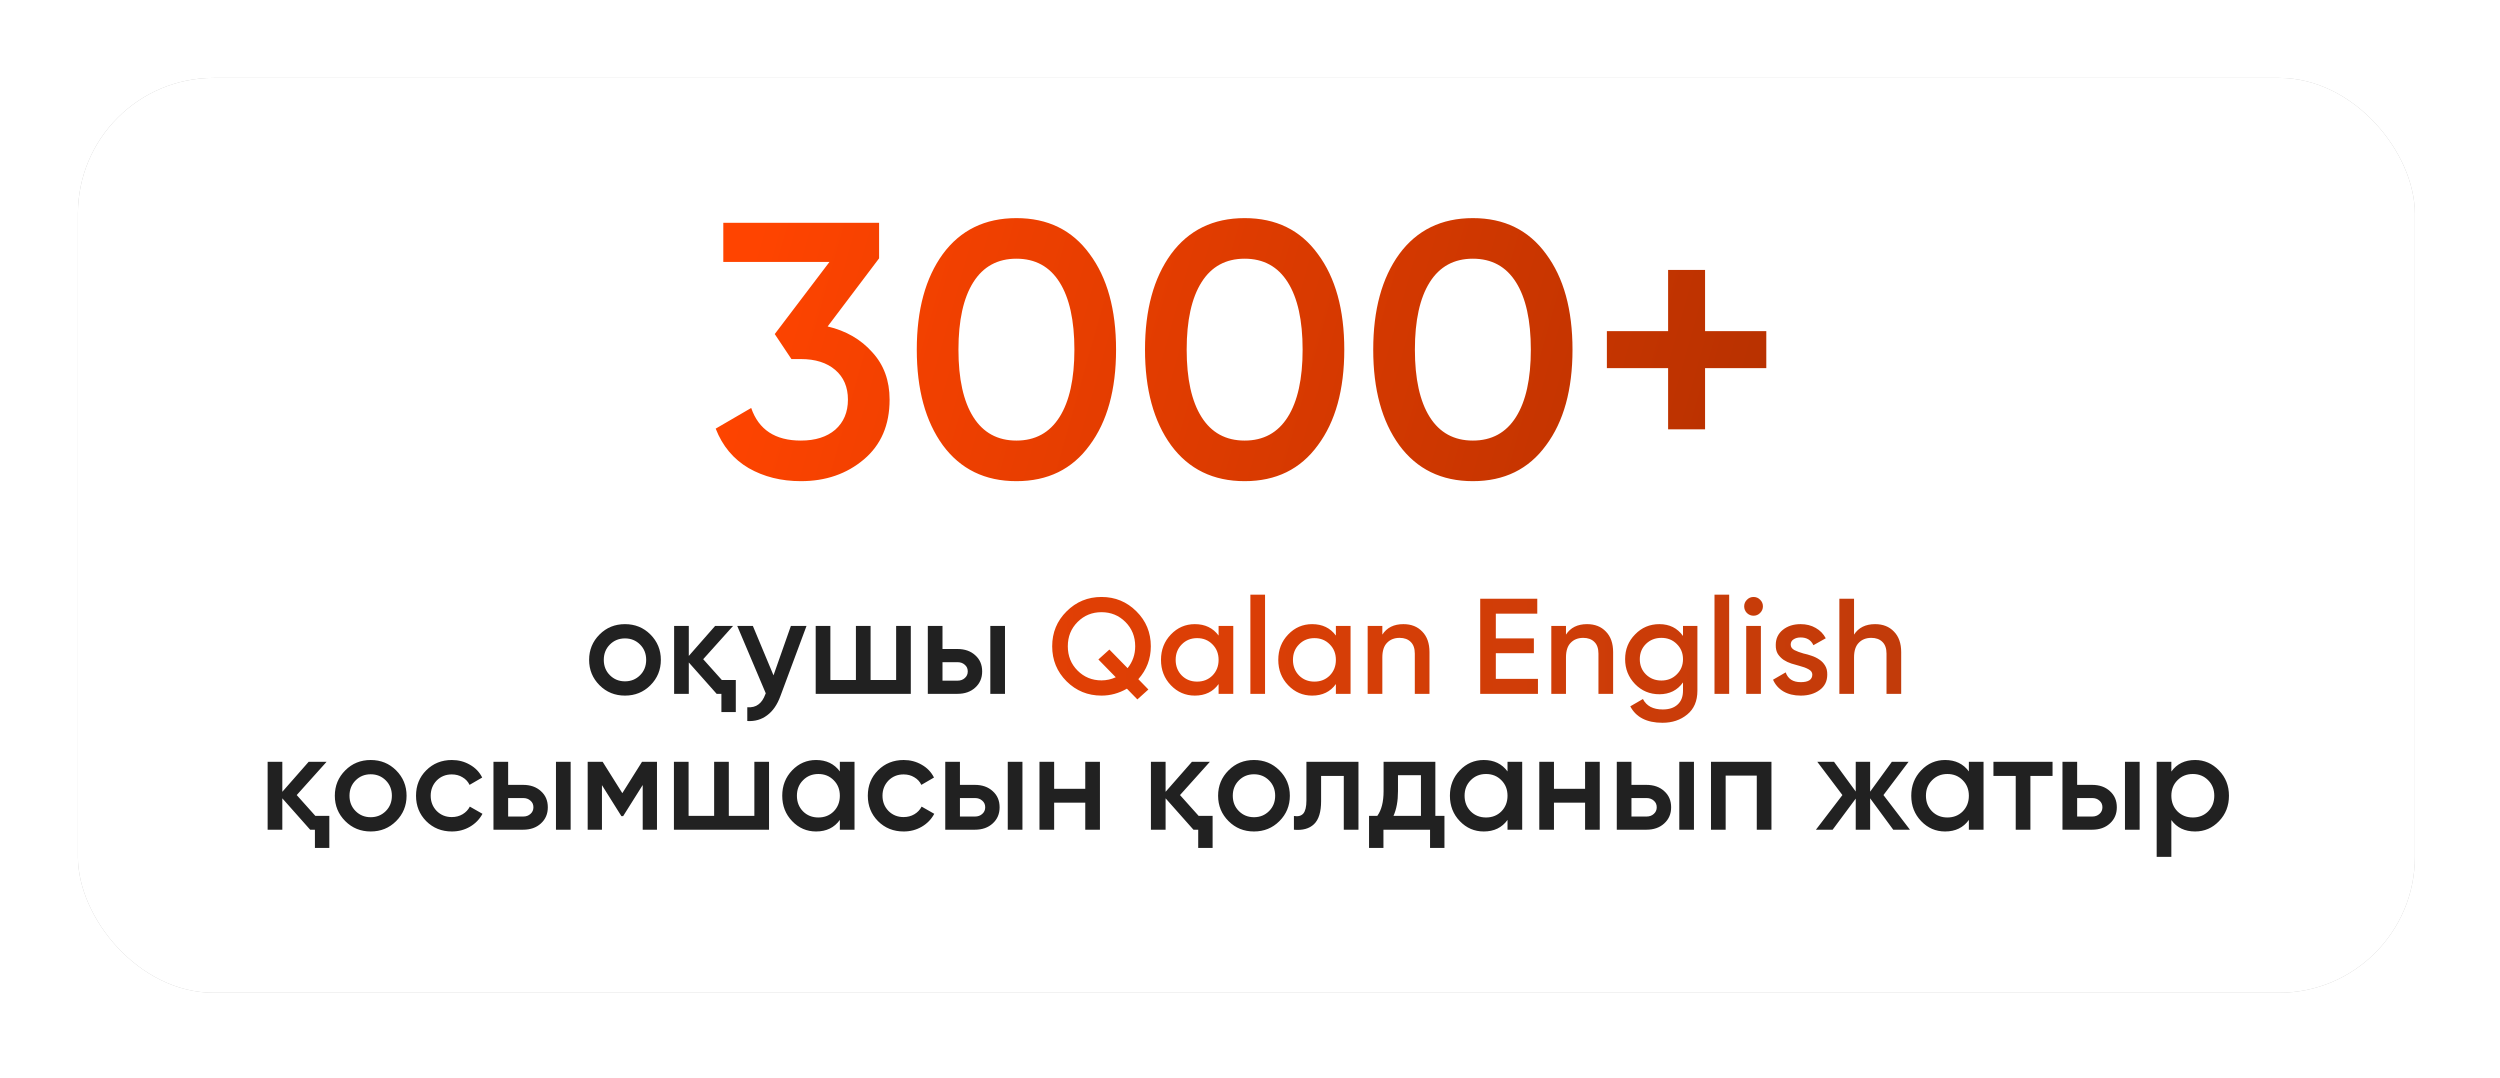
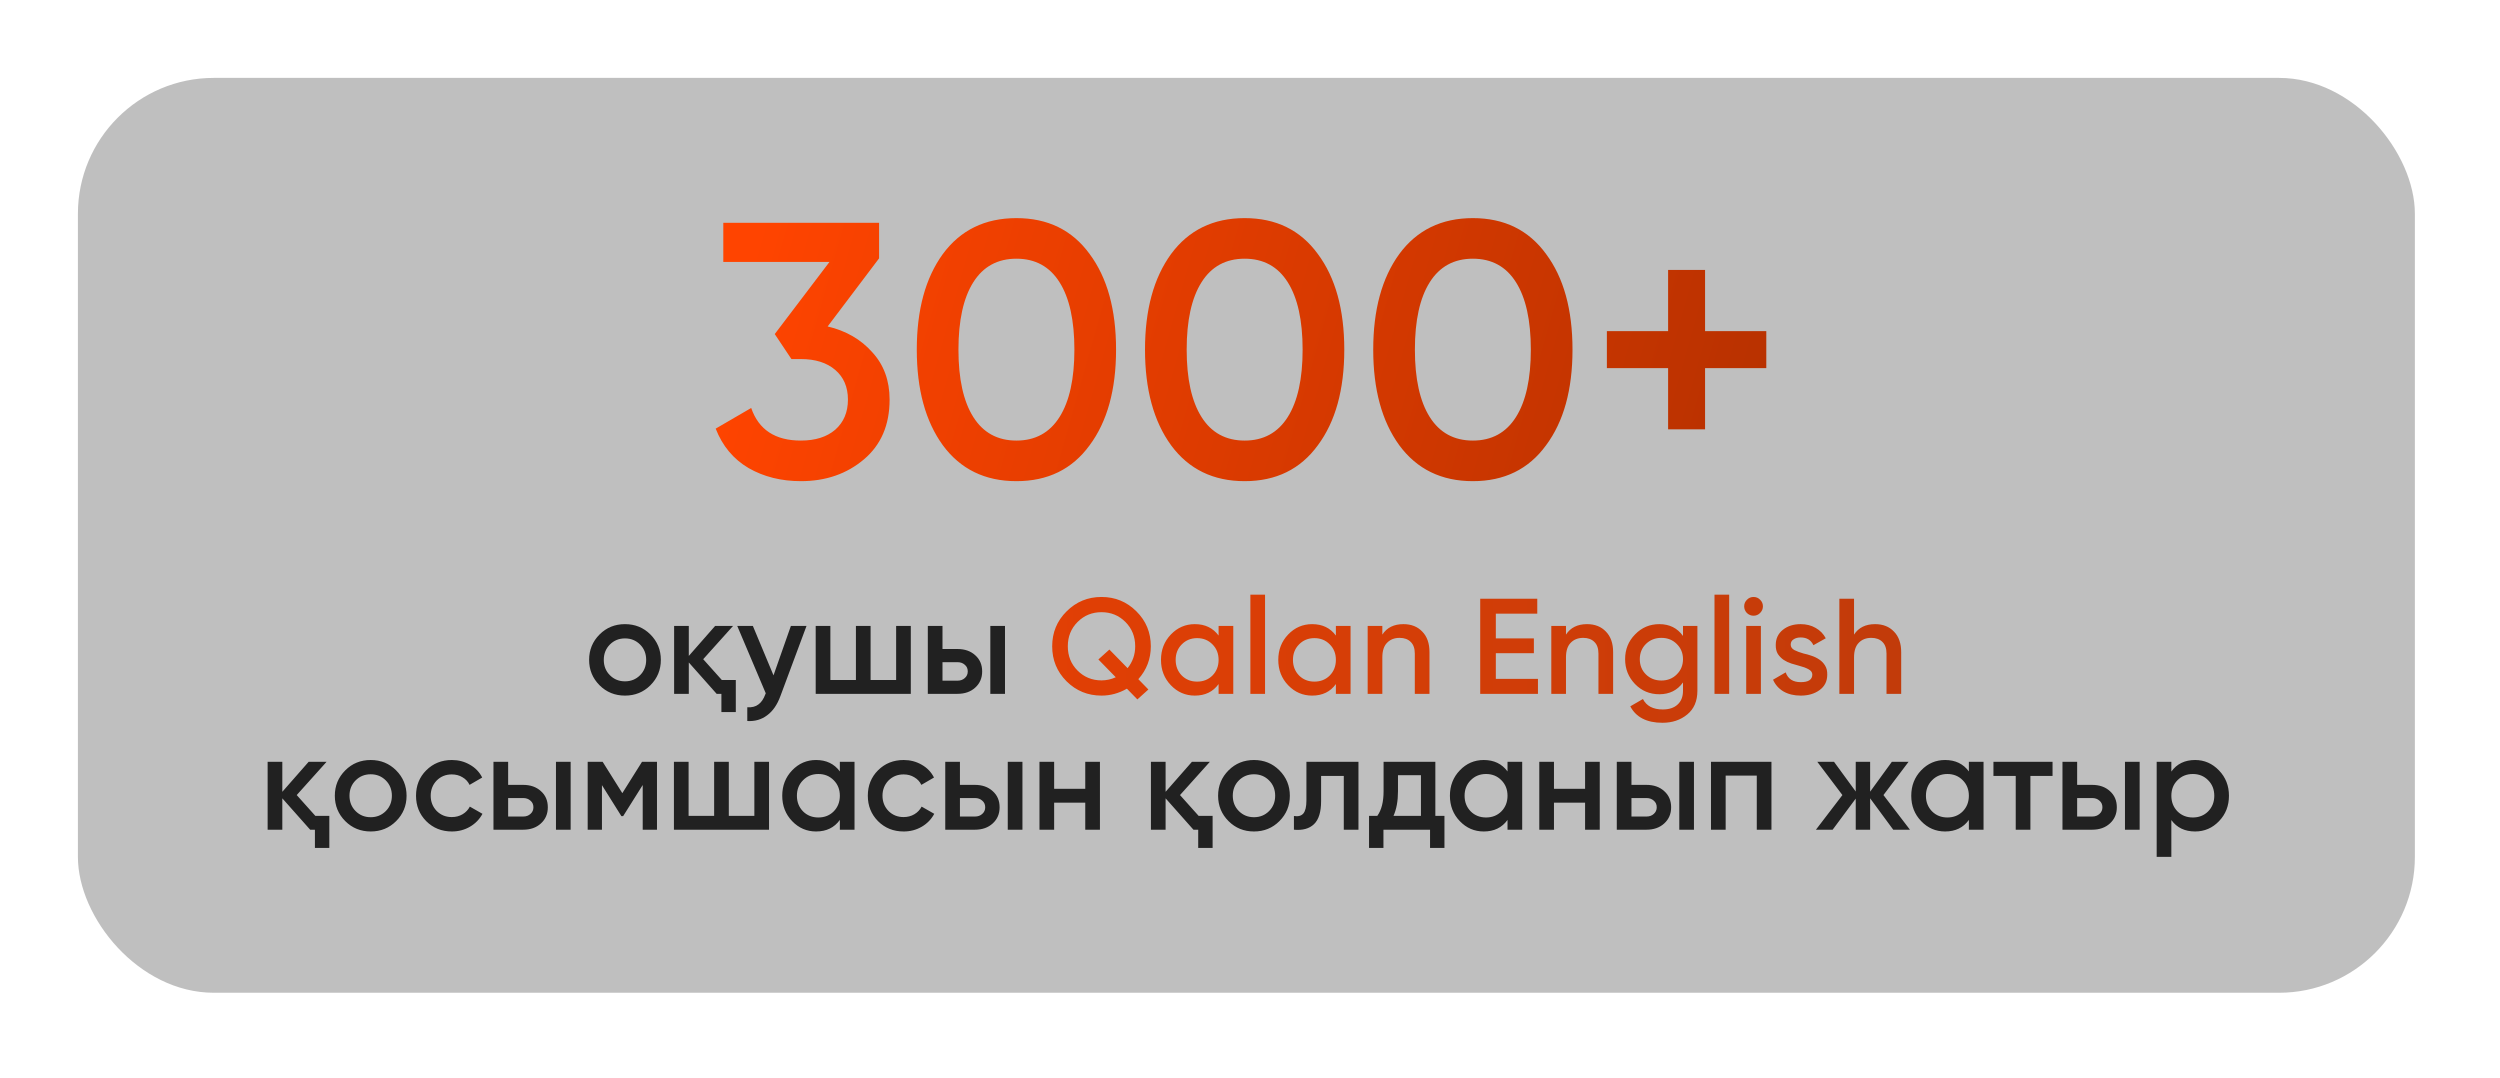
<svg xmlns="http://www.w3.org/2000/svg" width="276" height="119" viewBox="0 0 276 119" fill="none">
  <g opacity="0.25" filter="url(#filter0_f_1374_97)">
    <rect x="8.602" y="8.6" width="258" height="101" rx="15" fill="black" />
  </g>
-   <rect x="8.602" y="8.6" width="258" height="101" rx="15" fill="white" />
  <path d="M91.372 36.04C93.398 36.52 95.038 37.466 96.292 38.88C97.572 40.266 98.212 42.013 98.212 44.12C98.212 46.92 97.265 49.12 95.372 50.72C93.478 52.32 91.158 53.12 88.412 53.12C86.252 53.12 84.332 52.64 82.652 51.68C80.972 50.693 79.758 49.24 79.012 47.32L82.932 45.04C83.758 47.44 85.585 48.64 88.412 48.64C90.012 48.64 91.278 48.24 92.212 47.44C93.145 46.613 93.612 45.506 93.612 44.12C93.612 42.733 93.145 41.64 92.212 40.84C91.278 40.04 90.012 39.64 88.412 39.64H87.372L85.532 36.88L91.572 28.92H79.852V24.6H97.052V28.52L91.372 36.04ZM120.293 49.16C118.373 51.8 115.68 53.12 112.213 53.12C108.747 53.12 106.04 51.8 104.093 49.16C102.173 46.52 101.213 43 101.213 38.6C101.213 34.2 102.173 30.68 104.093 28.04C106.04 25.4 108.747 24.08 112.213 24.08C115.68 24.08 118.373 25.4 120.293 28.04C122.24 30.653 123.213 34.173 123.213 38.6C123.213 43.026 122.24 46.546 120.293 49.16ZM112.213 48.64C114.293 48.64 115.88 47.773 116.973 46.04C118.067 44.306 118.613 41.826 118.613 38.6C118.613 35.373 118.067 32.893 116.973 31.16C115.88 29.426 114.293 28.56 112.213 28.56C110.133 28.56 108.547 29.426 107.453 31.16C106.36 32.893 105.813 35.373 105.813 38.6C105.813 41.826 106.36 44.306 107.453 46.04C108.547 47.773 110.133 48.64 112.213 48.64ZM145.489 49.16C143.569 51.8 140.875 53.12 137.409 53.12C133.942 53.12 131.235 51.8 129.289 49.16C127.369 46.52 126.409 43 126.409 38.6C126.409 34.2 127.369 30.68 129.289 28.04C131.235 25.4 133.942 24.08 137.409 24.08C140.875 24.08 143.569 25.4 145.489 28.04C147.435 30.653 148.409 34.173 148.409 38.6C148.409 43.026 147.435 46.546 145.489 49.16ZM137.409 48.64C139.489 48.64 141.075 47.773 142.169 46.04C143.262 44.306 143.809 41.826 143.809 38.6C143.809 35.373 143.262 32.893 142.169 31.16C141.075 29.426 139.489 28.56 137.409 28.56C135.329 28.56 133.742 29.426 132.649 31.16C131.555 32.893 131.009 35.373 131.009 38.6C131.009 41.826 131.555 44.306 132.649 46.04C133.742 47.773 135.329 48.64 137.409 48.64ZM170.684 49.16C168.764 51.8 166.071 53.12 162.604 53.12C159.137 53.12 156.431 51.8 154.484 49.16C152.564 46.52 151.604 43 151.604 38.6C151.604 34.2 152.564 30.68 154.484 28.04C156.431 25.4 159.137 24.08 162.604 24.08C166.071 24.08 168.764 25.4 170.684 28.04C172.631 30.653 173.604 34.173 173.604 38.6C173.604 43.026 172.631 46.546 170.684 49.16ZM162.604 48.64C164.684 48.64 166.271 47.773 167.364 46.04C168.457 44.306 169.004 41.826 169.004 38.6C169.004 35.373 168.457 32.893 167.364 31.16C166.271 29.426 164.684 28.56 162.604 28.56C160.524 28.56 158.937 29.426 157.844 31.16C156.751 32.893 156.204 35.373 156.204 38.6C156.204 41.826 156.751 44.306 157.844 46.04C158.937 47.773 160.524 48.64 162.604 48.64ZM194.999 36.56V40.64H188.239V47.4H184.159V40.64H177.399V36.56H184.159V29.8H188.239V36.56H194.999Z" fill="url(#paint0_linear_1374_97)" />
  <path d="M68.998 76.795C67.888 76.795 66.953 76.415 66.193 75.655C65.423 74.885 65.038 73.95 65.038 72.85C65.038 71.75 65.423 70.815 66.193 70.045C66.953 69.285 67.888 68.905 68.998 68.905C70.108 68.905 71.043 69.285 71.803 70.045C72.573 70.815 72.958 71.75 72.958 72.85C72.958 73.95 72.573 74.885 71.803 75.655C71.043 76.415 70.108 76.795 68.998 76.795ZM67.333 74.545C67.783 74.995 68.338 75.22 68.998 75.22C69.658 75.22 70.213 74.995 70.663 74.545C71.113 74.095 71.338 73.53 71.338 72.85C71.338 72.17 71.113 71.605 70.663 71.155C70.213 70.705 69.658 70.48 68.998 70.48C68.338 70.48 67.783 70.705 67.333 71.155C66.883 71.605 66.658 72.17 66.658 72.85C66.658 73.53 66.883 74.095 67.333 74.545ZM79.688 75.07H81.233V78.61H79.643V76.6H79.118L76.043 73.135V76.6H74.423V69.1H76.043V72.415L78.953 69.1H80.933L77.633 72.775L79.688 75.07ZM87.315 69.1H89.04L86.16 76.84C85.81 77.8 85.32 78.51 84.69 78.97C84.07 79.44 83.34 79.65 82.5 79.6V78.085C83.01 78.115 83.42 78.01 83.73 77.77C84.05 77.54 84.305 77.165 84.495 76.645L84.54 76.54L81.39 69.1H83.115L85.395 74.56L87.315 69.1ZM98.933 69.1H100.553V76.6H90.053V69.1H91.673V75.07H94.493V69.1H96.113V75.07H98.933V69.1ZM105.701 71.65C106.511 71.65 107.166 71.88 107.666 72.34C108.176 72.79 108.431 73.385 108.431 74.125C108.431 74.855 108.176 75.45 107.666 75.91C107.166 76.37 106.511 76.6 105.701 76.6H102.431V69.1H104.051V71.65H105.701ZM109.331 69.1H110.951V76.6H109.331V69.1ZM105.716 75.145C106.036 75.145 106.301 75.05 106.511 74.86C106.731 74.67 106.841 74.425 106.841 74.125C106.841 73.815 106.731 73.57 106.511 73.39C106.301 73.2 106.036 73.105 105.716 73.105H104.051V75.145H105.716ZM34.812 90.07H36.358V93.61H34.767V91.6H34.242L31.168 88.135V91.6H29.547V84.1H31.168V87.415L34.078 84.1H36.057L32.758 87.775L34.812 90.07ZM40.925 91.795C39.815 91.795 38.88 91.415 38.12 90.655C37.349 89.885 36.965 88.95 36.965 87.85C36.965 86.75 37.349 85.815 38.12 85.045C38.88 84.285 39.815 83.905 40.925 83.905C42.035 83.905 42.969 84.285 43.73 85.045C44.499 85.815 44.885 86.75 44.885 87.85C44.885 88.95 44.499 89.885 43.73 90.655C42.969 91.415 42.035 91.795 40.925 91.795ZM39.26 89.545C39.709 89.995 40.264 90.22 40.925 90.22C41.584 90.22 42.139 89.995 42.59 89.545C43.039 89.095 43.264 88.53 43.264 87.85C43.264 87.17 43.039 86.605 42.59 86.155C42.139 85.705 41.584 85.48 40.925 85.48C40.264 85.48 39.709 85.705 39.26 86.155C38.809 86.605 38.584 87.17 38.584 87.85C38.584 88.53 38.809 89.095 39.26 89.545ZM49.889 91.795C48.759 91.795 47.814 91.415 47.054 90.655C46.304 89.895 45.929 88.96 45.929 87.85C45.929 86.73 46.304 85.795 47.054 85.045C47.814 84.285 48.759 83.905 49.889 83.905C50.619 83.905 51.284 84.08 51.884 84.43C52.484 84.77 52.934 85.24 53.234 85.84L51.839 86.65C51.669 86.29 51.409 86.01 51.059 85.81C50.719 85.6 50.324 85.495 49.874 85.495C49.214 85.495 48.659 85.72 48.209 86.17C47.769 86.63 47.549 87.19 47.549 87.85C47.549 88.51 47.769 89.07 48.209 89.53C48.659 89.98 49.214 90.205 49.874 90.205C50.324 90.205 50.724 90.1 51.074 89.89C51.424 89.68 51.689 89.4 51.869 89.05L53.264 89.845C52.944 90.445 52.484 90.92 51.884 91.27C51.284 91.62 50.619 91.795 49.889 91.795ZM57.749 86.65C58.559 86.65 59.214 86.88 59.714 87.34C60.224 87.79 60.479 88.385 60.479 89.125C60.479 89.855 60.224 90.45 59.714 90.91C59.214 91.37 58.559 91.6 57.749 91.6H54.479V84.1H56.099V86.65H57.749ZM61.379 84.1H62.999V91.6H61.379V84.1ZM57.764 90.145C58.084 90.145 58.349 90.05 58.559 89.86C58.779 89.67 58.889 89.425 58.889 89.125C58.889 88.815 58.779 88.57 58.559 88.39C58.349 88.2 58.084 88.105 57.764 88.105H56.099V90.145H57.764ZM72.53 84.1V91.6H70.955V86.665L68.795 90.1H68.6L66.455 86.68V91.6H64.88V84.1H66.53L68.705 87.565L70.88 84.1H72.53ZM83.281 84.1H84.901V91.6H74.401V84.1H76.021V90.07H78.841V84.1H80.461V90.07H83.281V84.1ZM92.719 84.1H94.339V91.6H92.719V90.52C92.109 91.37 91.234 91.795 90.094 91.795C89.064 91.795 88.184 91.415 87.454 90.655C86.724 89.895 86.359 88.96 86.359 87.85C86.359 86.74 86.724 85.805 87.454 85.045C88.184 84.285 89.064 83.905 90.094 83.905C91.224 83.905 92.099 84.325 92.719 85.165V84.1ZM88.654 89.575C89.104 90.025 89.669 90.25 90.349 90.25C91.029 90.25 91.594 90.025 92.044 89.575C92.494 89.115 92.719 88.54 92.719 87.85C92.719 87.16 92.494 86.59 92.044 86.14C91.594 85.68 91.029 85.45 90.349 85.45C89.669 85.45 89.104 85.68 88.654 86.14C88.204 86.59 87.979 87.16 87.979 87.85C87.979 88.54 88.204 89.115 88.654 89.575ZM99.767 91.795C98.637 91.795 97.692 91.415 96.932 90.655C96.182 89.895 95.807 88.96 95.807 87.85C95.807 86.73 96.182 85.795 96.932 85.045C97.692 84.285 98.637 83.905 99.767 83.905C100.497 83.905 101.162 84.08 101.762 84.43C102.362 84.77 102.812 85.24 103.112 85.84L101.717 86.65C101.547 86.29 101.287 86.01 100.937 85.81C100.597 85.6 100.202 85.495 99.752 85.495C99.092 85.495 98.537 85.72 98.087 86.17C97.647 86.63 97.427 87.19 97.427 87.85C97.427 88.51 97.647 89.07 98.087 89.53C98.537 89.98 99.092 90.205 99.752 90.205C100.202 90.205 100.602 90.1 100.952 89.89C101.302 89.68 101.567 89.4 101.747 89.05L103.142 89.845C102.822 90.445 102.362 90.92 101.762 91.27C101.162 91.62 100.497 91.795 99.767 91.795ZM107.627 86.65C108.437 86.65 109.092 86.88 109.592 87.34C110.102 87.79 110.357 88.385 110.357 89.125C110.357 89.855 110.102 90.45 109.592 90.91C109.092 91.37 108.437 91.6 107.627 91.6H104.357V84.1H105.977V86.65H107.627ZM111.257 84.1H112.877V91.6H111.257V84.1ZM107.642 90.145C107.962 90.145 108.227 90.05 108.437 89.86C108.657 89.67 108.767 89.425 108.767 89.125C108.767 88.815 108.657 88.57 108.437 88.39C108.227 88.2 107.962 88.105 107.642 88.105H105.977V90.145H107.642ZM119.813 84.1H121.433V91.6H119.813V88.615H116.378V91.6H114.758V84.1H116.378V87.085H119.813V84.1ZM132.327 90.07H133.872V93.61H132.282V91.6H131.757L128.682 88.135V91.6H127.062V84.1H128.682V87.415L131.592 84.1H133.572L130.272 87.775L132.327 90.07ZM138.439 91.795C137.329 91.795 136.394 91.415 135.634 90.655C134.864 89.885 134.479 88.95 134.479 87.85C134.479 86.75 134.864 85.815 135.634 85.045C136.394 84.285 137.329 83.905 138.439 83.905C139.549 83.905 140.484 84.285 141.244 85.045C142.014 85.815 142.399 86.75 142.399 87.85C142.399 88.95 142.014 89.885 141.244 90.655C140.484 91.415 139.549 91.795 138.439 91.795ZM136.774 89.545C137.224 89.995 137.779 90.22 138.439 90.22C139.099 90.22 139.654 89.995 140.104 89.545C140.554 89.095 140.779 88.53 140.779 87.85C140.779 87.17 140.554 86.605 140.104 86.155C139.654 85.705 139.099 85.48 138.439 85.48C137.779 85.48 137.224 85.705 136.774 86.155C136.324 86.605 136.099 87.17 136.099 87.85C136.099 88.53 136.324 89.095 136.774 89.545ZM149.974 84.1V91.6H148.354V85.66H145.849V88.45C145.849 89.64 145.589 90.485 145.069 90.985C144.549 91.485 143.809 91.69 142.849 91.6V90.085C143.309 90.165 143.654 90.075 143.884 89.815C144.114 89.545 144.229 89.065 144.229 88.375V84.1H149.974ZM158.462 90.07H159.467V93.61H157.877V91.6H152.732V93.61H151.142V90.07H152.057C152.517 89.43 152.747 88.525 152.747 87.355V84.1H158.462V90.07ZM156.872 90.07V85.585H154.337V87.355C154.337 88.435 154.172 89.34 153.842 90.07H156.872ZM166.43 84.1H168.05V91.6H166.43V90.52C165.82 91.37 164.945 91.795 163.805 91.795C162.775 91.795 161.895 91.415 161.165 90.655C160.435 89.895 160.07 88.96 160.07 87.85C160.07 86.74 160.435 85.805 161.165 85.045C161.895 84.285 162.775 83.905 163.805 83.905C164.935 83.905 165.81 84.325 166.43 85.165V84.1ZM162.365 89.575C162.815 90.025 163.38 90.25 164.06 90.25C164.74 90.25 165.305 90.025 165.755 89.575C166.205 89.115 166.43 88.54 166.43 87.85C166.43 87.16 166.205 86.59 165.755 86.14C165.305 85.68 164.74 85.45 164.06 85.45C163.38 85.45 162.815 85.68 162.365 86.14C161.915 86.59 161.69 87.16 161.69 87.85C161.69 88.54 161.915 89.115 162.365 89.575ZM174.993 84.1H176.613V91.6H174.993V88.615H171.558V91.6H169.938V84.1H171.558V87.085H174.993V84.1ZM181.763 86.65C182.573 86.65 183.228 86.88 183.728 87.34C184.238 87.79 184.493 88.385 184.493 89.125C184.493 89.855 184.238 90.45 183.728 90.91C183.228 91.37 182.573 91.6 181.763 91.6H178.493V84.1H180.113V86.65H181.763ZM185.393 84.1H187.013V91.6H185.393V84.1ZM181.778 90.145C182.098 90.145 182.363 90.05 182.573 89.86C182.793 89.67 182.903 89.425 182.903 89.125C182.903 88.815 182.793 88.57 182.573 88.39C182.363 88.2 182.098 88.105 181.778 88.105H180.113V90.145H181.778ZM195.568 84.1V91.6H193.948V85.63H190.513V91.6H188.893V84.1H195.568ZM210.858 91.6H209.013L206.463 88.135V91.6H204.873V88.165L202.323 91.6H200.478L203.403 87.775L200.628 84.1H202.473L204.873 87.385V84.1H206.463V87.4L208.863 84.1H210.708L207.933 87.775L210.858 91.6ZM217.363 84.1H218.983V91.6H217.363V90.52C216.753 91.37 215.878 91.795 214.738 91.795C213.708 91.795 212.828 91.415 212.098 90.655C211.368 89.895 211.003 88.96 211.003 87.85C211.003 86.74 211.368 85.805 212.098 85.045C212.828 84.285 213.708 83.905 214.738 83.905C215.868 83.905 216.743 84.325 217.363 85.165V84.1ZM213.298 89.575C213.748 90.025 214.313 90.25 214.993 90.25C215.673 90.25 216.238 90.025 216.688 89.575C217.138 89.115 217.363 88.54 217.363 87.85C217.363 87.16 217.138 86.59 216.688 86.14C216.238 85.68 215.673 85.45 214.993 85.45C214.313 85.45 213.748 85.68 213.298 86.14C212.848 86.59 212.623 87.16 212.623 87.85C212.623 88.54 212.848 89.115 213.298 89.575ZM226.601 84.1V85.66H224.156V91.6H222.536V85.66H220.076V84.1H226.601ZM230.967 86.65C231.777 86.65 232.432 86.88 232.932 87.34C233.442 87.79 233.697 88.385 233.697 89.125C233.697 89.855 233.442 90.45 232.932 90.91C232.432 91.37 231.777 91.6 230.967 91.6H227.697V84.1H229.317V86.65H230.967ZM234.597 84.1H236.217V91.6H234.597V84.1ZM230.982 90.145C231.302 90.145 231.567 90.05 231.777 89.86C231.997 89.67 232.107 89.425 232.107 89.125C232.107 88.815 231.997 88.57 231.777 88.39C231.567 88.2 231.302 88.105 230.982 88.105H229.317V90.145H230.982ZM242.342 83.905C243.362 83.905 244.242 84.29 244.982 85.06C245.712 85.82 246.077 86.75 246.077 87.85C246.077 88.96 245.712 89.895 244.982 90.655C244.252 91.415 243.372 91.795 242.342 91.795C241.202 91.795 240.327 91.375 239.717 90.535V94.6H238.097V84.1H239.717V85.18C240.327 84.33 241.202 83.905 242.342 83.905ZM240.392 89.575C240.842 90.025 241.407 90.25 242.087 90.25C242.767 90.25 243.332 90.025 243.782 89.575C244.232 89.115 244.457 88.54 244.457 87.85C244.457 87.16 244.232 86.59 243.782 86.14C243.332 85.68 242.767 85.45 242.087 85.45C241.407 85.45 240.842 85.68 240.392 86.14C239.942 86.59 239.717 87.16 239.717 87.85C239.717 88.54 239.942 89.115 240.392 89.575Z" fill="#212121" />
  <path d="M127.051 71.35C127.051 72.74 126.591 73.95 125.671 74.98L126.781 76.12L125.566 77.215L124.411 76.03C123.521 76.54 122.586 76.795 121.606 76.795C120.096 76.795 118.811 76.27 117.751 75.22C116.691 74.16 116.161 72.87 116.161 71.35C116.161 69.83 116.691 68.545 117.751 67.495C118.811 66.435 120.096 65.905 121.606 65.905C123.116 65.905 124.401 66.435 125.461 67.495C126.521 68.545 127.051 69.83 127.051 71.35ZM121.606 75.115C122.146 75.115 122.671 75 123.181 74.77L121.261 72.805L122.476 71.71L124.486 73.765C125.046 73.065 125.326 72.26 125.326 71.35C125.326 70.28 124.966 69.385 124.246 68.665C123.526 67.945 122.646 67.585 121.606 67.585C120.566 67.585 119.686 67.945 118.966 68.665C118.246 69.385 117.886 70.28 117.886 71.35C117.886 72.42 118.246 73.315 118.966 74.035C119.686 74.755 120.566 75.115 121.606 75.115ZM134.533 69.1H136.153V76.6H134.533V75.52C133.923 76.37 133.048 76.795 131.908 76.795C130.878 76.795 129.998 76.415 129.268 75.655C128.538 74.895 128.173 73.96 128.173 72.85C128.173 71.74 128.538 70.805 129.268 70.045C129.998 69.285 130.878 68.905 131.908 68.905C133.038 68.905 133.913 69.325 134.533 70.165V69.1ZM130.468 74.575C130.918 75.025 131.483 75.25 132.163 75.25C132.843 75.25 133.408 75.025 133.858 74.575C134.308 74.115 134.533 73.54 134.533 72.85C134.533 72.16 134.308 71.59 133.858 71.14C133.408 70.68 132.843 70.45 132.163 70.45C131.483 70.45 130.918 70.68 130.468 71.14C130.018 71.59 129.793 72.16 129.793 72.85C129.793 73.54 130.018 74.115 130.468 74.575ZM138.041 76.6V65.65H139.661V76.6H138.041ZM147.482 69.1H149.102V76.6H147.482V75.52C146.872 76.37 145.997 76.795 144.857 76.795C143.827 76.795 142.947 76.415 142.217 75.655C141.487 74.895 141.122 73.96 141.122 72.85C141.122 71.74 141.487 70.805 142.217 70.045C142.947 69.285 143.827 68.905 144.857 68.905C145.987 68.905 146.862 69.325 147.482 70.165V69.1ZM143.417 74.575C143.867 75.025 144.432 75.25 145.112 75.25C145.792 75.25 146.357 75.025 146.807 74.575C147.257 74.115 147.482 73.54 147.482 72.85C147.482 72.16 147.257 71.59 146.807 71.14C146.357 70.68 145.792 70.45 145.112 70.45C144.432 70.45 143.867 70.68 143.417 71.14C142.967 71.59 142.742 72.16 142.742 72.85C142.742 73.54 142.967 74.115 143.417 74.575ZM154.935 68.905C155.805 68.905 156.5 69.18 157.02 69.73C157.55 70.27 157.815 71.025 157.815 71.995V76.6H156.195V72.16C156.195 71.59 156.045 71.16 155.745 70.87C155.445 70.57 155.035 70.42 154.515 70.42C153.945 70.42 153.485 70.6 153.135 70.96C152.785 71.31 152.61 71.85 152.61 72.58V76.6H150.99V69.1H152.61V70.06C153.11 69.29 153.885 68.905 154.935 68.905ZM165.14 74.95H169.79V76.6H163.415V66.1H169.715V67.75H165.14V70.48H169.34V72.115H165.14V74.95ZM175.209 68.905C176.079 68.905 176.774 69.18 177.294 69.73C177.824 70.27 178.089 71.025 178.089 71.995V76.6H176.469V72.16C176.469 71.59 176.319 71.16 176.019 70.87C175.719 70.57 175.309 70.42 174.789 70.42C174.219 70.42 173.759 70.6 173.409 70.96C173.059 71.31 172.884 71.85 172.884 72.58V76.6H171.264V69.1H172.884V70.06C173.384 69.29 174.159 68.905 175.209 68.905ZM185.803 69.1H187.393V76.255C187.393 77.395 187.018 78.27 186.268 78.88C185.528 79.49 184.618 79.795 183.538 79.795C181.808 79.795 180.623 79.19 179.983 77.98L181.378 77.17C181.768 77.94 182.498 78.325 183.568 78.325C184.268 78.325 184.813 78.145 185.203 77.785C185.603 77.425 185.803 76.915 185.803 76.255V75.34C185.183 76.21 184.313 76.645 183.193 76.645C182.133 76.645 181.238 76.27 180.508 75.52C179.778 74.76 179.413 73.845 179.413 72.775C179.413 71.695 179.778 70.785 180.508 70.045C181.238 69.285 182.133 68.905 183.193 68.905C184.313 68.905 185.183 69.34 185.803 70.21V69.1ZM181.708 74.455C182.168 74.905 182.738 75.13 183.418 75.13C184.098 75.13 184.663 74.905 185.113 74.455C185.573 74.005 185.803 73.445 185.803 72.775C185.803 72.105 185.573 71.545 185.113 71.095C184.663 70.645 184.098 70.42 183.418 70.42C182.738 70.42 182.168 70.645 181.708 71.095C181.258 71.545 181.033 72.105 181.033 72.775C181.033 73.445 181.258 74.005 181.708 74.455ZM189.281 76.6V65.65H190.901V76.6H189.281ZM194.312 67.675C194.112 67.875 193.872 67.975 193.592 67.975C193.312 67.975 193.067 67.875 192.857 67.675C192.657 67.465 192.557 67.22 192.557 66.94C192.557 66.66 192.657 66.42 192.857 66.22C193.057 66.01 193.302 65.905 193.592 65.905C193.882 65.905 194.127 66.01 194.327 66.22C194.527 66.42 194.627 66.66 194.627 66.94C194.627 67.22 194.522 67.465 194.312 67.675ZM192.782 76.6V69.1H194.402V76.6H192.782ZM197.694 71.17C197.694 71.42 197.829 71.62 198.099 71.77C198.379 71.91 198.714 72.035 199.104 72.145C199.394 72.205 199.694 72.29 200.004 72.4C200.314 72.5 200.599 72.64 200.859 72.82C201.119 72.99 201.329 73.21 201.489 73.48C201.659 73.75 201.739 74.085 201.729 74.485C201.729 75.205 201.449 75.77 200.889 76.18C200.329 76.59 199.634 76.795 198.804 76.795C198.054 76.795 197.414 76.64 196.884 76.33C196.364 76.02 195.984 75.59 195.744 75.04L197.139 74.23C197.389 74.95 197.944 75.31 198.804 75.31C199.654 75.31 200.079 75.03 200.079 74.47C200.079 74.23 199.939 74.035 199.659 73.885C199.389 73.735 199.054 73.61 198.654 73.51C198.374 73.44 198.079 73.355 197.769 73.255C197.459 73.155 197.174 73.02 196.914 72.85C196.654 72.67 196.439 72.45 196.269 72.19C196.109 71.92 196.034 71.59 196.044 71.2C196.044 70.51 196.304 69.955 196.824 69.535C197.344 69.115 197.999 68.905 198.789 68.905C199.419 68.905 199.974 69.045 200.454 69.325C200.934 69.595 201.304 69.975 201.564 70.465L200.199 71.23C199.939 70.66 199.469 70.375 198.789 70.375C198.479 70.375 198.219 70.445 198.009 70.585C197.799 70.715 197.694 70.91 197.694 71.17ZM207.011 68.905C207.881 68.905 208.576 69.18 209.096 69.73C209.626 70.27 209.891 71.025 209.891 71.995V76.6H208.271V72.16C208.271 71.59 208.121 71.16 207.821 70.87C207.521 70.57 207.111 70.42 206.591 70.42C206.021 70.42 205.561 70.6 205.211 70.96C204.861 71.31 204.686 71.85 204.686 72.58V76.6H203.066V66.1H204.686V70.06C205.186 69.29 205.961 68.905 207.011 68.905Z" fill="url(#paint1_linear_1374_97)" />
  <defs>
    <filter id="filter0_f_1374_97" x="0.002" y="-0" width="275.2" height="118.2" filterUnits="userSpaceOnUse" color-interpolation-filters="sRGB">
      <feFlood flood-opacity="0" result="BackgroundImageFix" />
      <feBlend mode="normal" in="SourceGraphic" in2="BackgroundImageFix" result="shape" />
      <feGaussianBlur stdDeviation="4.3" result="effect1_foregroundBlur_1374_97" />
    </filter>
    <linearGradient id="paint0_linear_1374_97" x1="83.884" y1="24.6" x2="239.602" y2="68.6" gradientUnits="userSpaceOnUse">
      <stop stop-color="#FF4400" />
      <stop offset="1" stop-color="#992900" />
    </linearGradient>
    <linearGradient id="paint1_linear_1374_97" x1="28.602" y1="78.6" x2="246.602" y2="78.6" gradientUnits="userSpaceOnUse">
      <stop stop-color="#FF4400" />
      <stop offset="1" stop-color="#B5390C" />
    </linearGradient>
  </defs>
</svg>